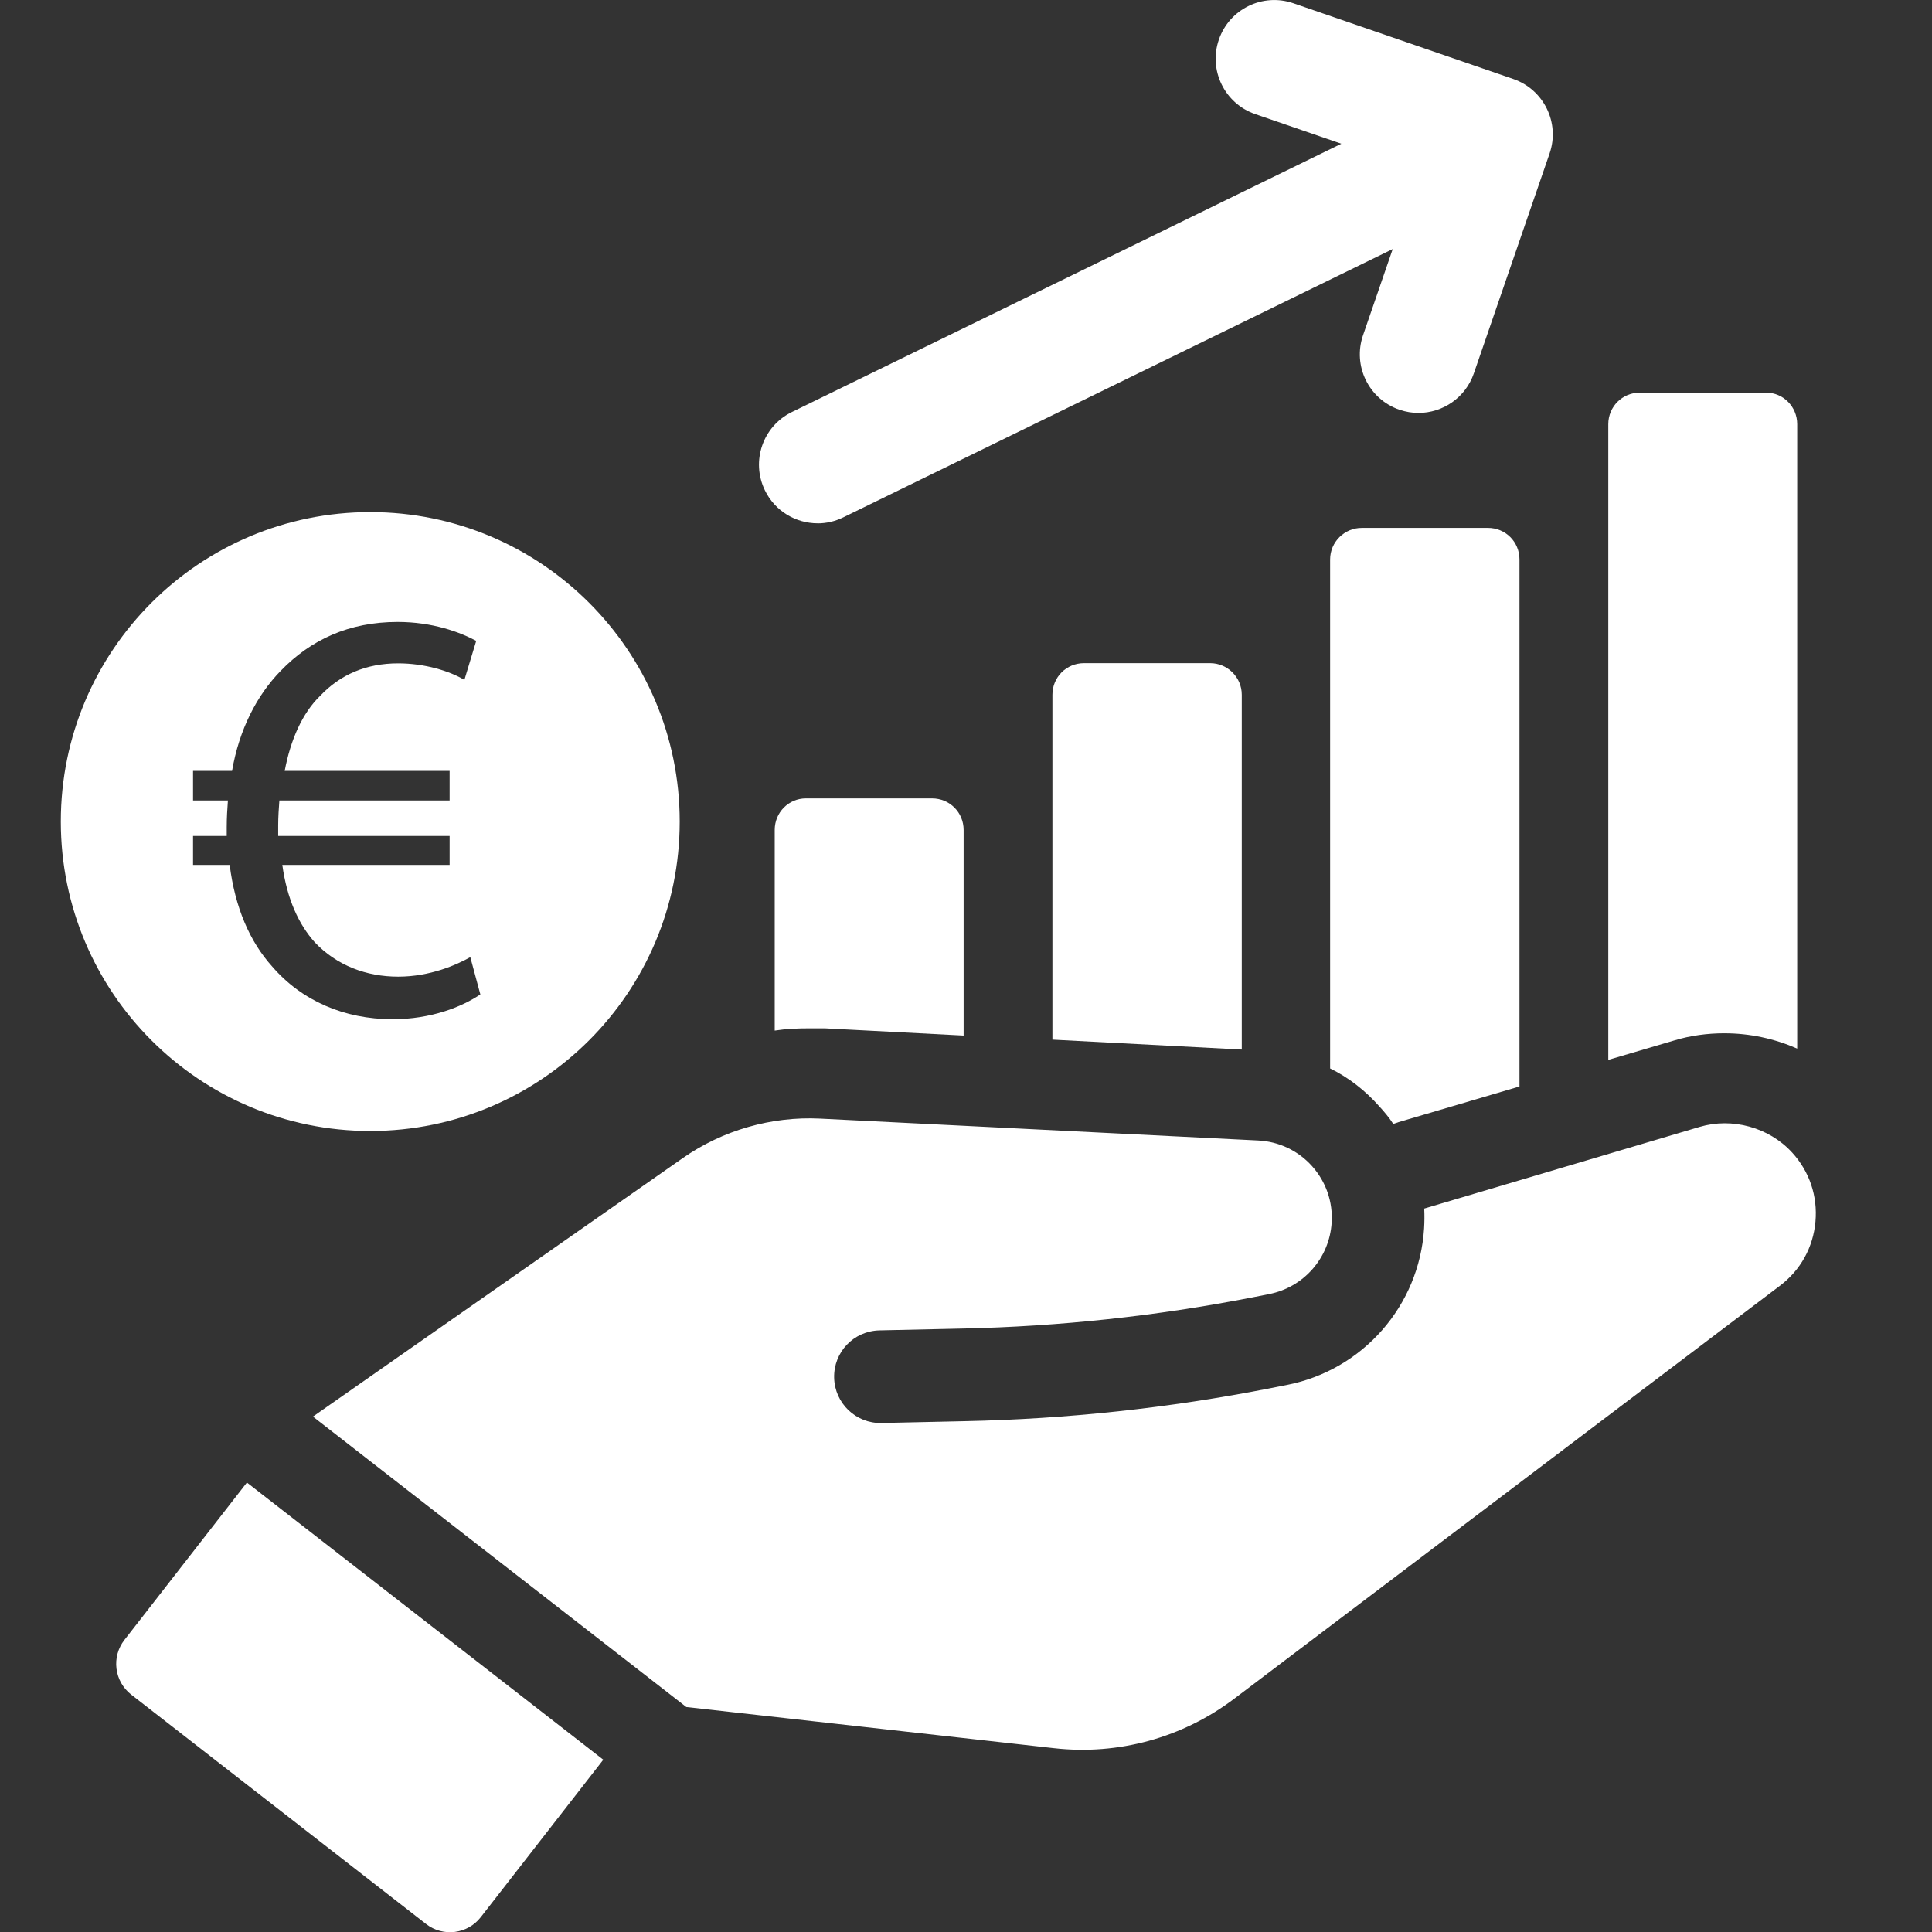
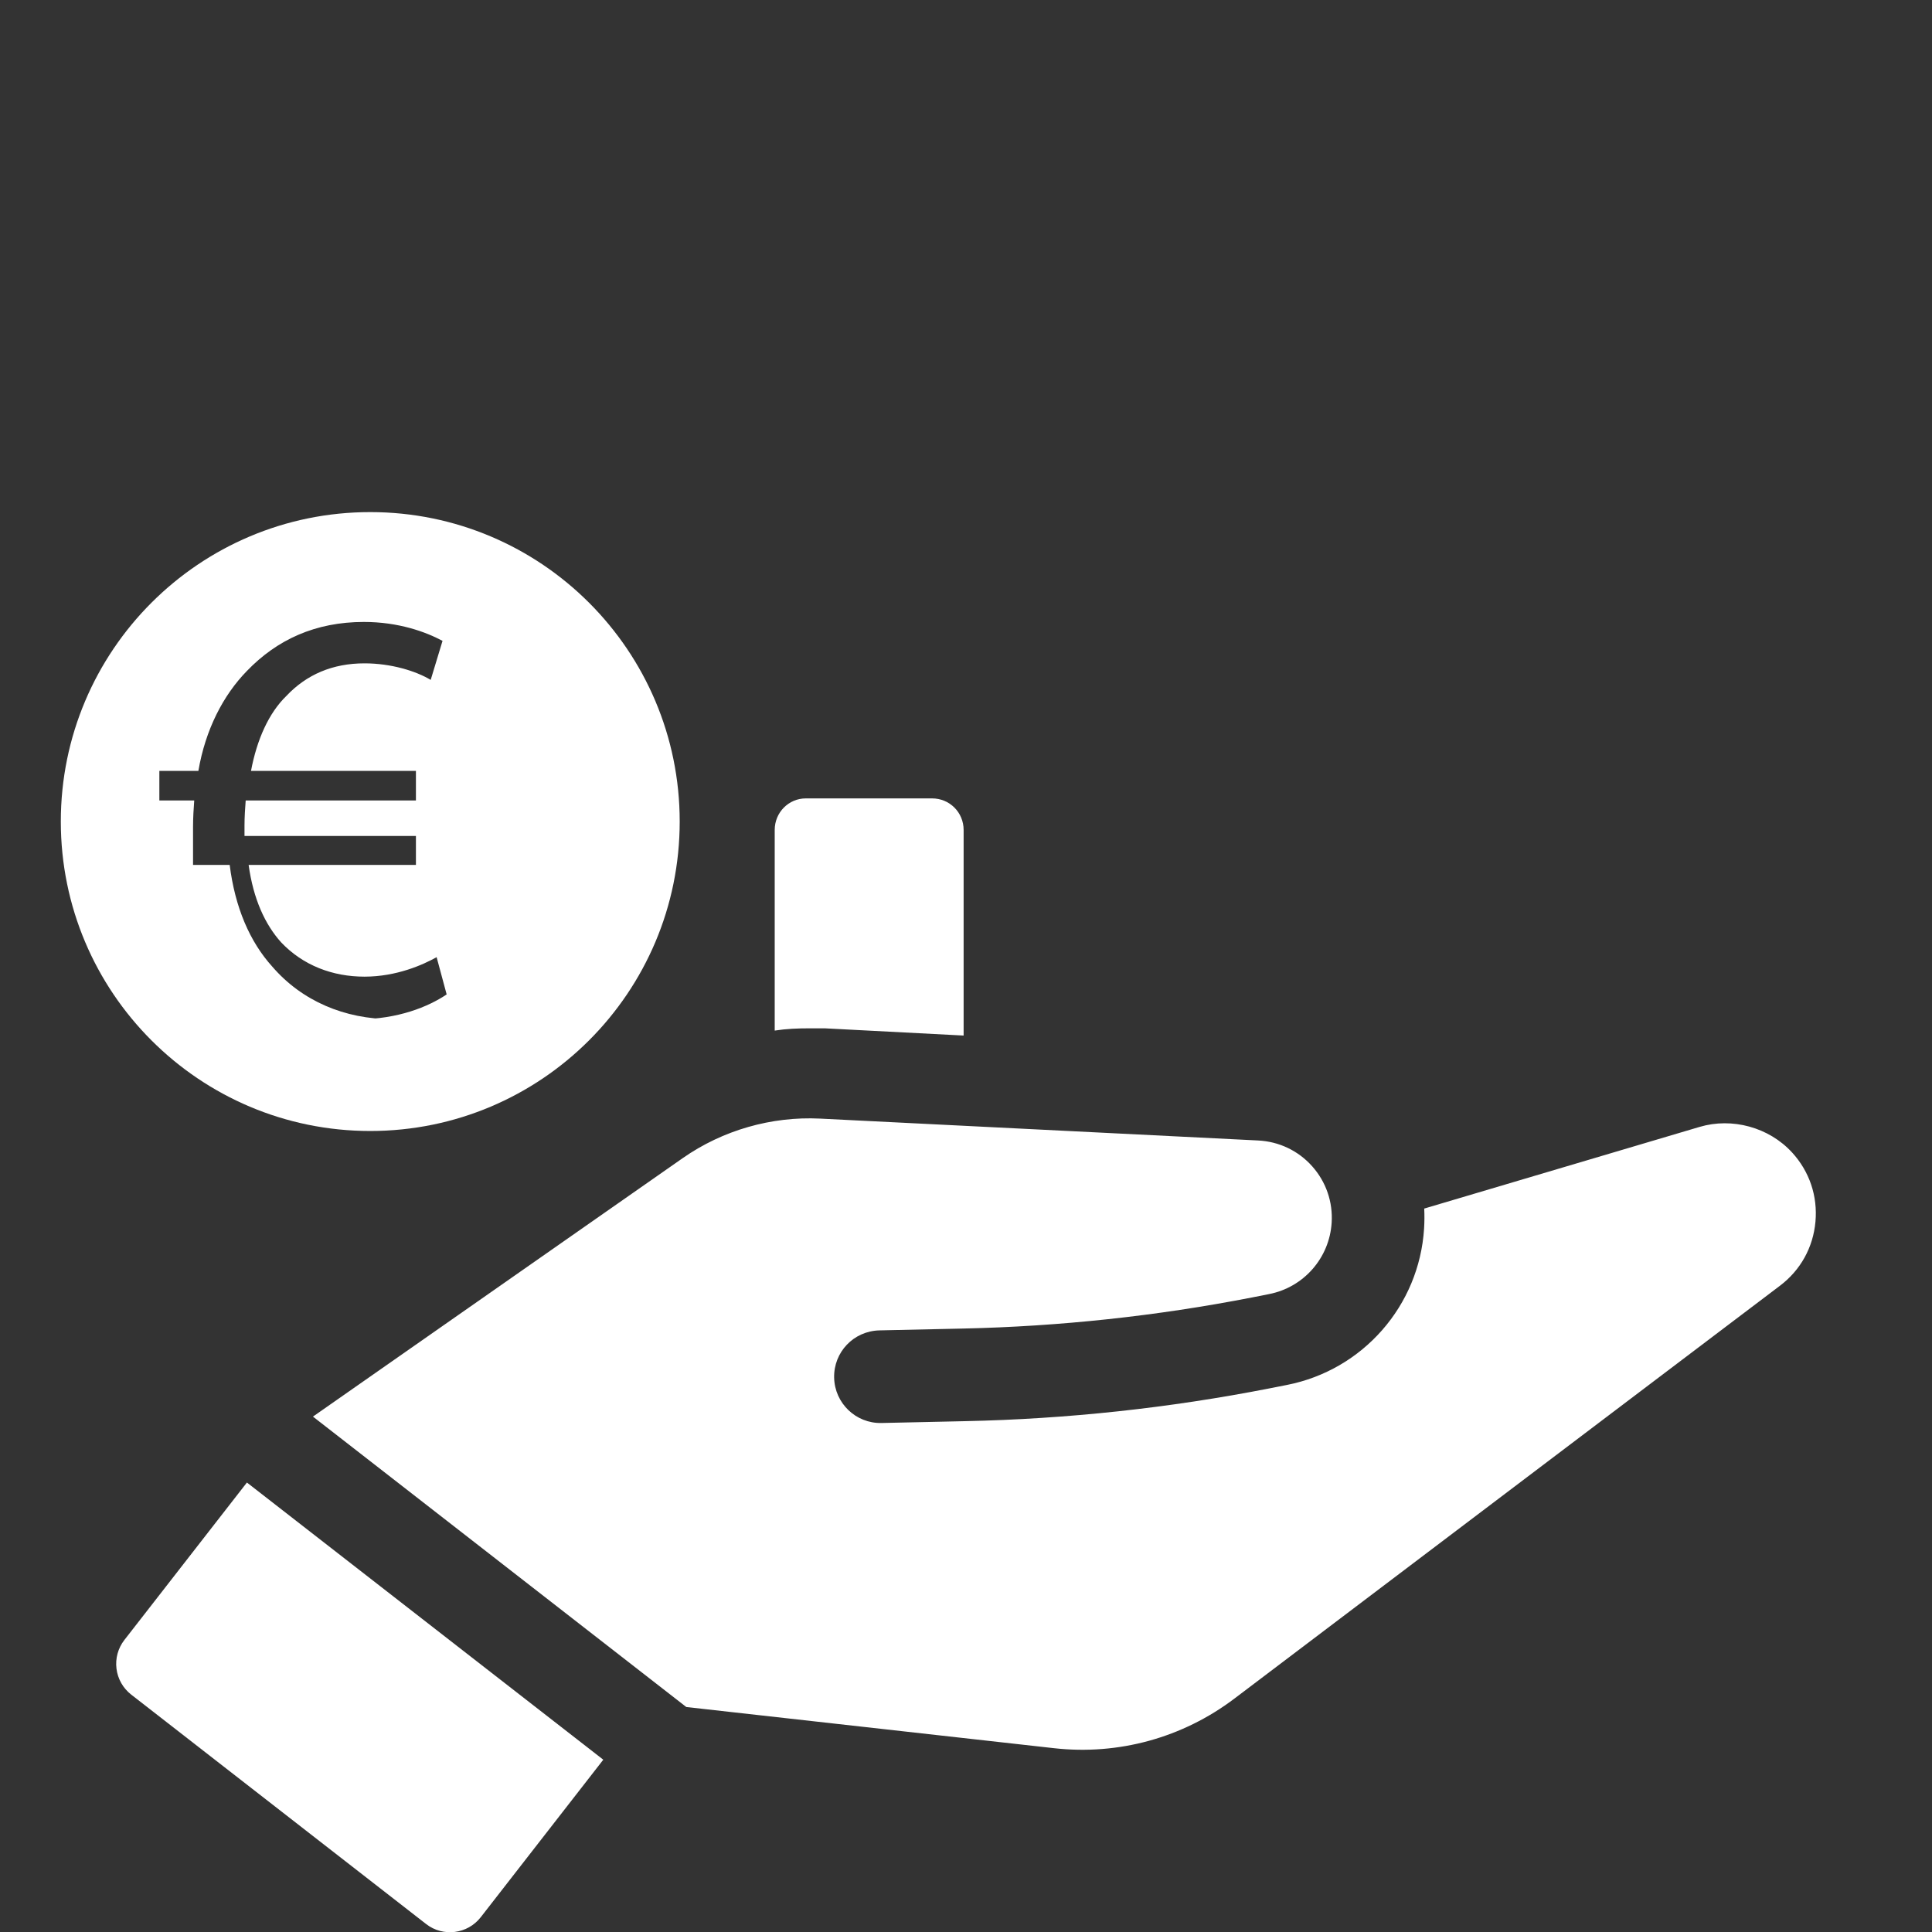
<svg xmlns="http://www.w3.org/2000/svg" id="icon_leistungsbonus" width="960" height="960" viewBox="0 0 960 960">
  <rect x="0" y="0" width="960" height="960" fill="#333333" stroke="none" />
  <defs>
    <style>
      .cls-1 {
        fill: #fff;
      }
    </style>
  </defs>
  <path class="cls-1" d="m400.41,396.72c-8.52,0-15.46,6.95-15.46,15.69v99.68c5.82-.9,11.42-1.12,17.25-1.12h7.62l69,3.59v-102.15c0-8.74-6.95-15.69-15.69-15.69h-62.72Z" />
-   <path class="cls-1" d="m538.62,329.52c-8.73,0-15.68,6.95-15.68,15.69v171.37l94.09,4.93v-176.3c0-8.74-7.17-15.69-15.68-15.69h-62.73Z" />
-   <path class="cls-1" d="m676.61,262.31c-8.51,0-15.68,6.95-15.68,15.69v252.91c9.18,4.47,17.47,10.97,24.42,18.81,2.46,2.69,4.93,5.6,6.95,8.74l2.69-.9,60.03-17.7v-261.87c0-8.74-6.94-15.69-15.68-15.69h-62.73Z" />
-   <path class="cls-1" d="m856.95,513.43c12.55,0,24.87,2.69,36.07,7.61V210.79c0-8.74-6.95-15.69-15.46-15.69h-62.72c-8.74,0-15.69,6.95-15.69,15.69v315.85l32.71-9.63c8.06-2.46,16.58-3.59,25.09-3.59Z" />
  <path class="cls-1" d="m890.45,572.64c-11.53-12.57-29.84-17.45-45.89-12.7l-136.87,40.59c.15,3.29.14,6.57-.07,9.91-2.4,38.38-30.42,70.32-68.14,77.73l-8.68,1.71c-49.76,9.75-100.66,15.23-151.34,16.29l-41.47.91c-12.7.28-23.22-9.81-23.51-22.51-.28-12.68,9.65-23.2,22.52-23.51l41.47-.91c48-1.04,96.32-6.22,143.49-15.42l8.65-1.71c17.22-3.37,29.98-17.95,31.08-35.44.66-10.36-2.79-20.35-9.7-28.09-6.91-7.74-16.46-12.27-26.82-12.79l-217.64-10.87c-24.16-1.2-48.45,5.76-68.32,19.66l-183.71,128.41,185.52,144.31,182.66,20.45c32.07,3.61,63.96-5.16,89.69-24.64l271.09-205.15c10.22-7.73,16.48-19.02,17.63-31.79,1.15-12.78-2.98-24.99-11.63-34.44Z" />
  <path class="cls-1" d="m61.79,814.91c-3.14,4.07-4.54,9.14-3.91,14.24.64,5.13,3.25,9.7,7.3,12.88l146.58,114.03c8.4,6.54,20.58,4.99,27.12-3.41l60.89-78.26-177.08-137.73-60.9,78.25Z" />
-   <path class="cls-1" d="m406.28,260.05c4.29,0,8.63-.96,12.74-2.98l273.01-133.31-14.74,42.82c-5.24,15.2,2.84,31.76,18.05,37.01,3.14,1.07,6.34,1.6,9.48,1.6,12.09,0,23.38-7.59,27.53-19.67l37.63-109.27c5.24-15.2-2.84-31.76-18.05-37.01L642.66,1.61c-15.23-5.23-31.78,2.84-37.01,18.07-5.24,15.2,2.84,31.76,18.05,37.01l42.81,14.73-273.01,133.31c-14.46,7.04-20.47,24.48-13.41,38.94,5.04,10.35,15.41,16.36,26.2,16.36Z" />
-   <path class="cls-1" d="m183.98,254.46c-84.92,0-153.76,68.84-153.76,153.76s68.84,153.76,153.76,153.76,153.76-68.84,153.76-153.76-68.84-153.76-153.76-153.76Zm10.93,251.97c-23.79,0-44.94-9.11-59.63-26.14-11.16-12.34-18.5-29.37-21.15-50.52h-18.21v-14.39h16.74v-4.41c0-4.7.29-9.11.59-13.22h-17.33v-14.69h19.39c3.52-20.56,12.34-37.6,24.09-49.64,14.98-15.57,34.07-24.38,58.16-24.38,17.33,0,30.84,4.99,39.07,9.4l-5.88,19.39c-7.34-4.41-19.68-8.22-32.9-8.22-15.86,0-28.79,5.58-38.77,16.15-8.81,8.52-14.69,21.74-17.62,37.3h81.95v14.69h-84.59c-.29,3.82-.59,8.22-.59,12.34v5.29h85.18v14.39h-83.13c2.35,17.04,8.22,29.67,16.16,38.48,10.87,11.46,25.55,17.04,41.42,17.04s29.08-5.88,35.83-9.69l4.99,18.51c-9.11,6.17-24.38,12.34-43.77,12.34Z" />
+   <path class="cls-1" d="m183.98,254.46c-84.92,0-153.76,68.84-153.76,153.76s68.84,153.76,153.76,153.76,153.76-68.84,153.76-153.76-68.84-153.76-153.76-153.76Zm10.93,251.97c-23.79,0-44.94-9.11-59.63-26.14-11.16-12.34-18.5-29.37-21.15-50.52h-18.21v-14.39v-4.41c0-4.7.29-9.11.59-13.22h-17.33v-14.69h19.39c3.52-20.56,12.34-37.6,24.09-49.64,14.98-15.57,34.07-24.38,58.16-24.38,17.33,0,30.84,4.99,39.07,9.4l-5.88,19.39c-7.34-4.41-19.68-8.22-32.9-8.22-15.86,0-28.79,5.58-38.77,16.15-8.81,8.52-14.69,21.74-17.62,37.3h81.95v14.69h-84.59c-.29,3.82-.59,8.22-.59,12.34v5.29h85.18v14.39h-83.13c2.35,17.04,8.22,29.67,16.16,38.48,10.87,11.46,25.55,17.04,41.42,17.04s29.08-5.88,35.83-9.69l4.99,18.51c-9.11,6.17-24.38,12.34-43.77,12.34Z" />
</svg>